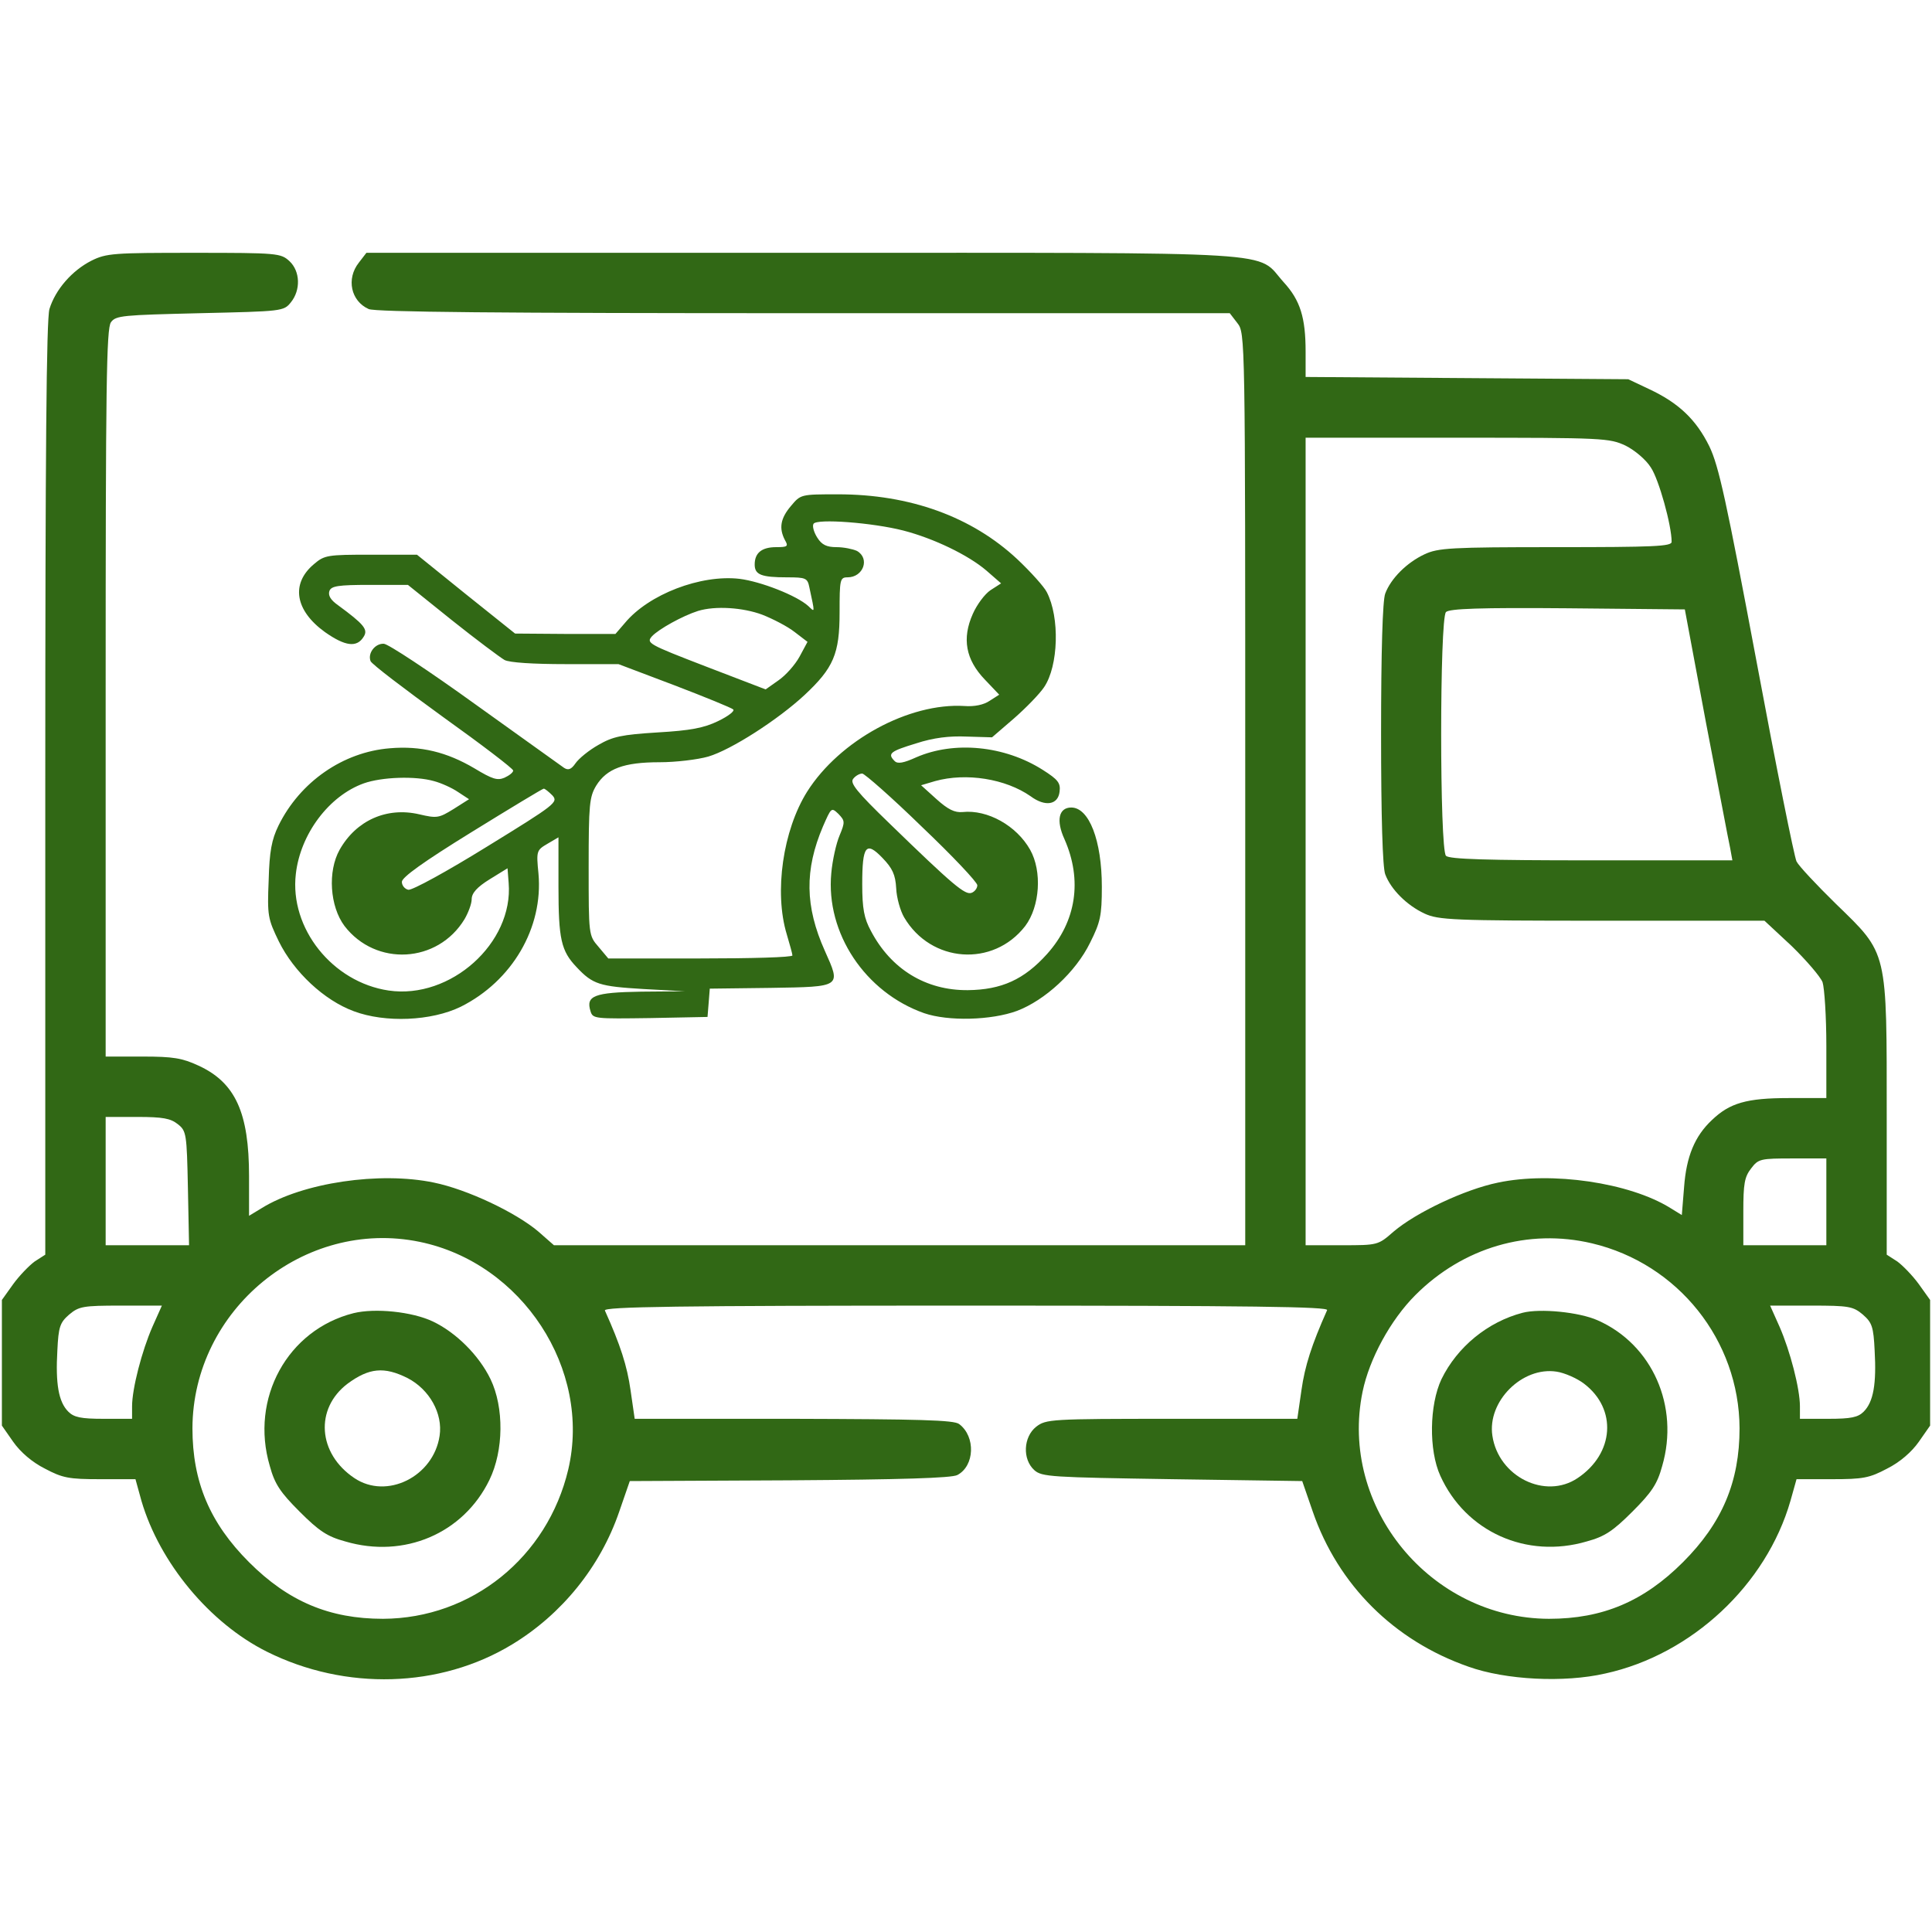
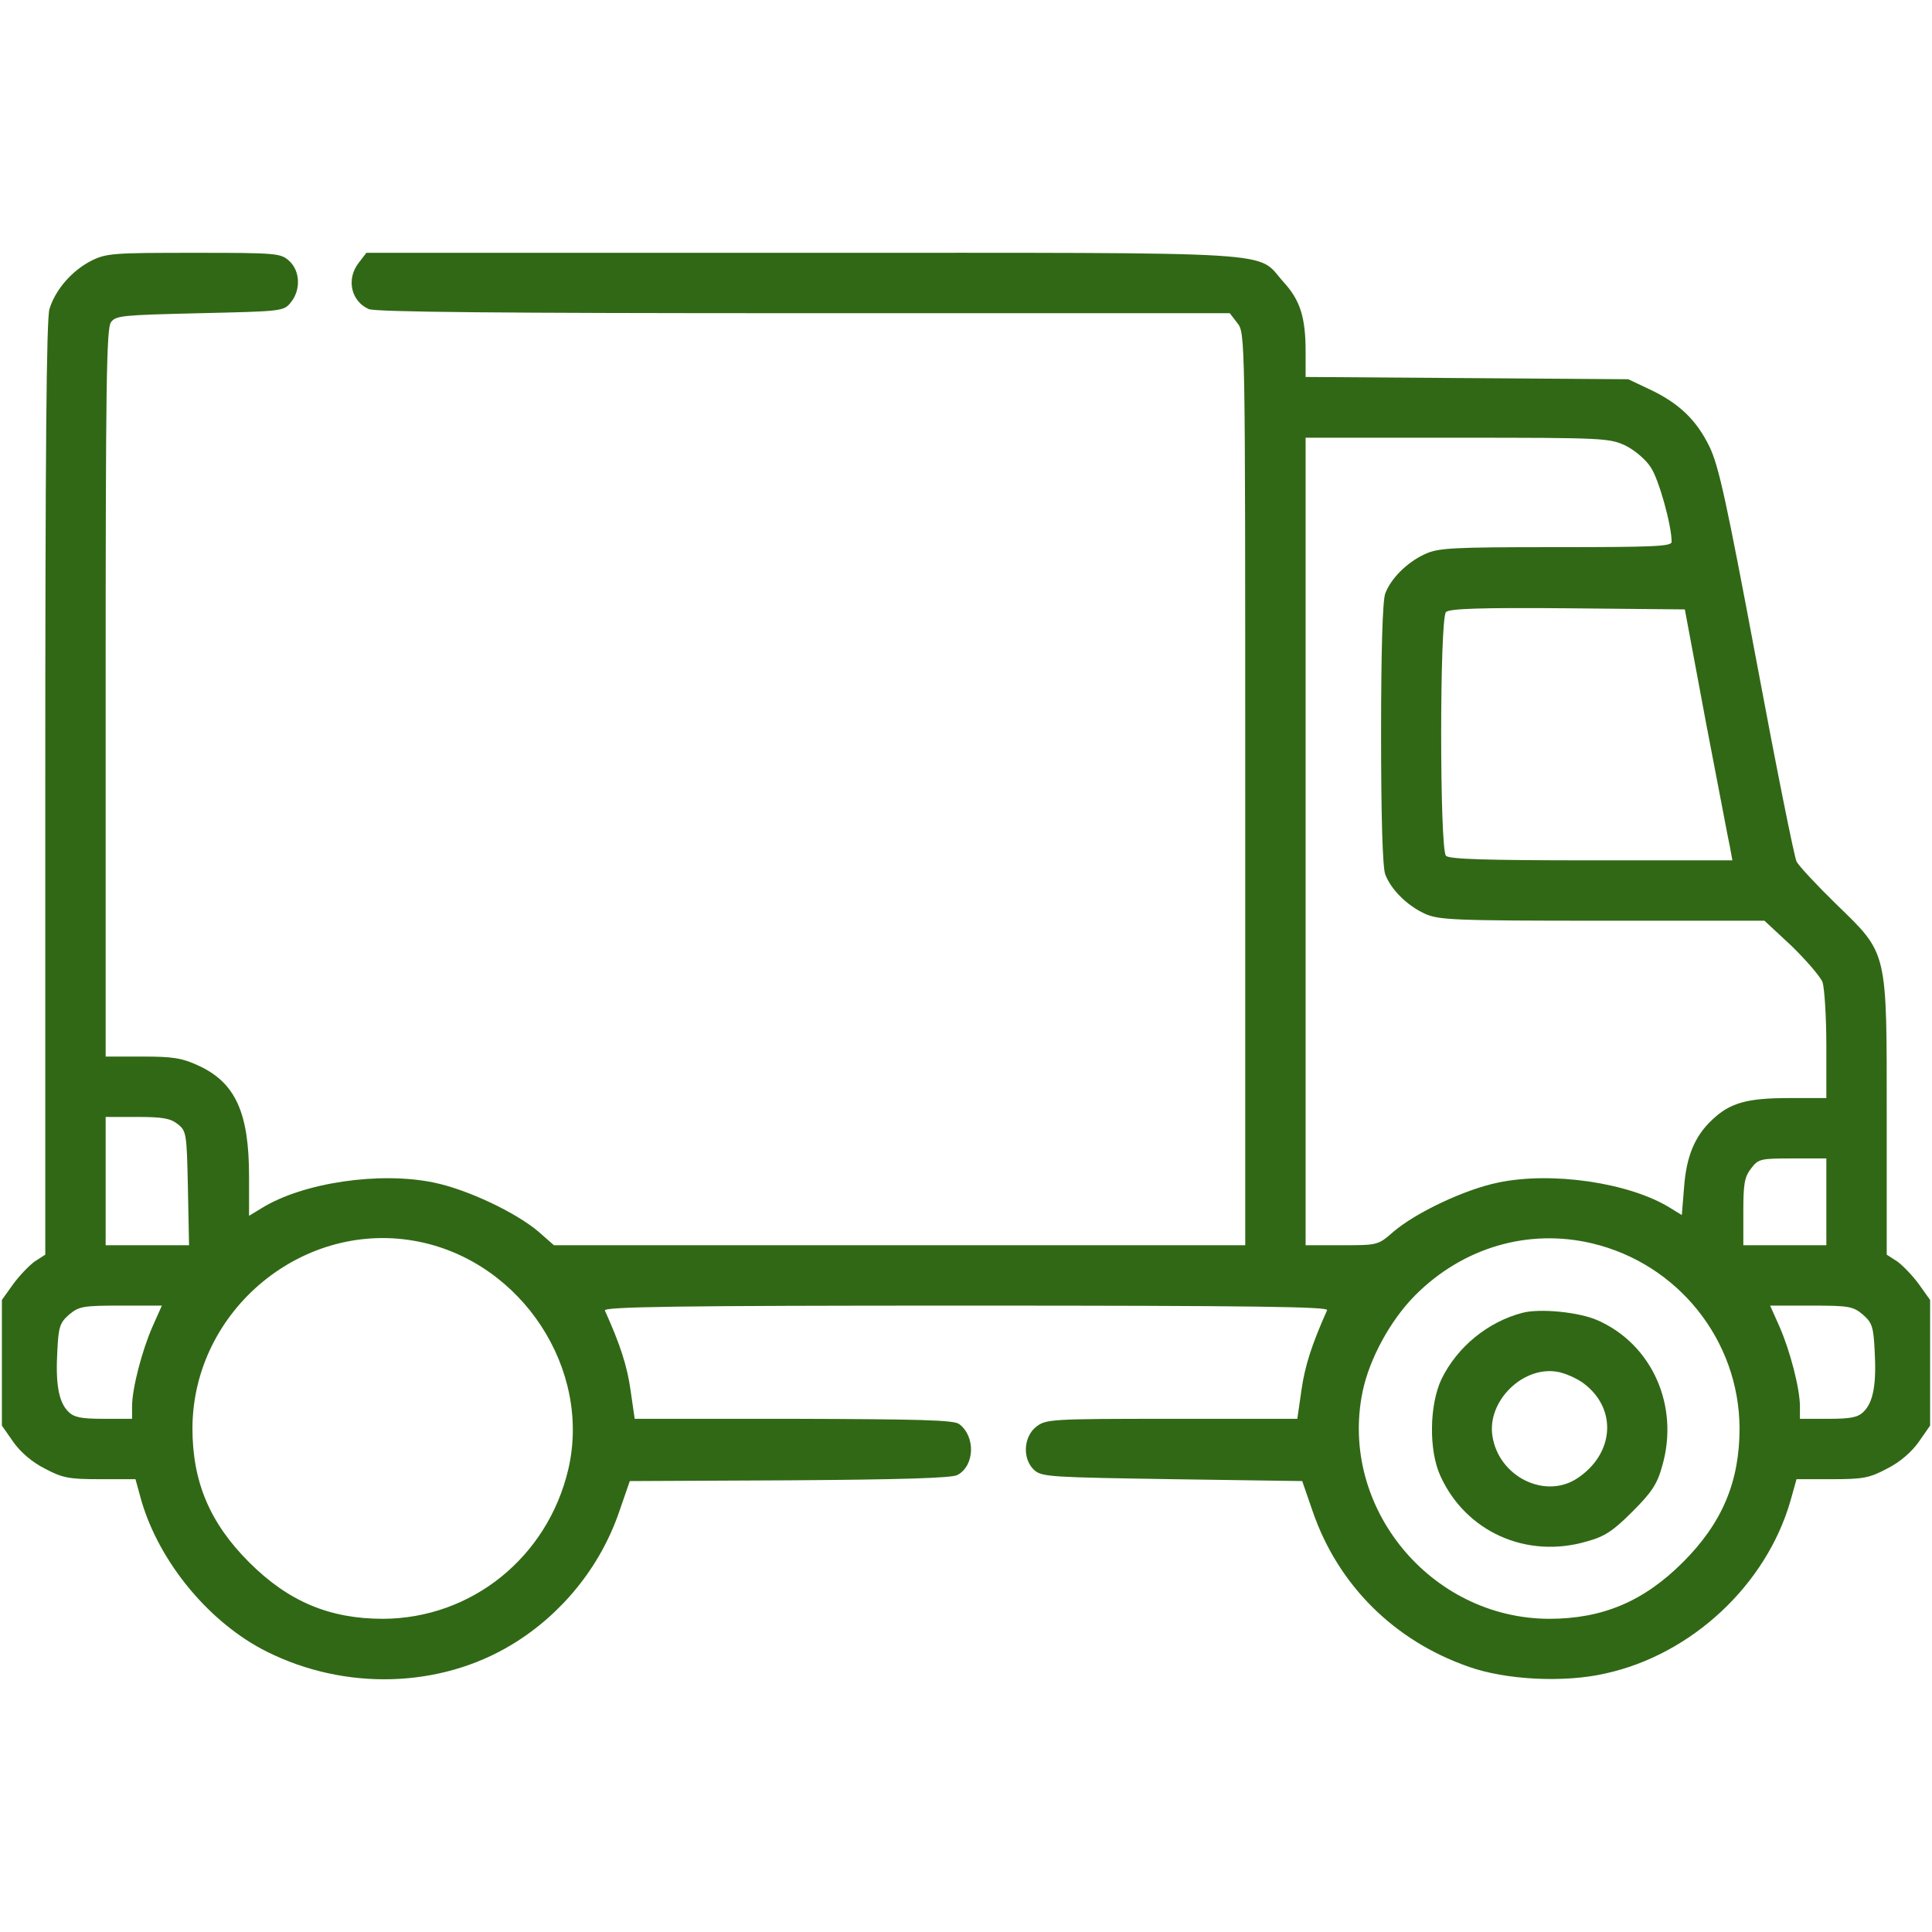
<svg xmlns="http://www.w3.org/2000/svg" version="1.0" width="512pt" height="512pt" viewBox="0 0 512 512" preserveAspectRatio="xMidYMid meet">
  <g transform="translate(0,512) scale(0.1,-0.1)" fill="#316815" stroke="none">
    <path d="M242 4429 c-51 -26 -95 -76 -111 -128 -8 -28 -11 -377 -11 -1272 l0 -1234 -28 -18 c-15 -11 -41 -38 -57 -60 l-30 -42 0 -167 0 -166 30 -43 c19 -27 50 -54 84 -71 47 -25 64 -28 146 -28 l94 0 16 -58 c48 -163 180 -323 332 -399 208 -104 459 -97 650 19 132 80 234 206 284 352 l28 81 423 2 c296 2 430 6 445 14 46 24 49 102 5 135 -13 11 -109 13 -438 14 l-422 0 -11 76 c-9 64 -27 120 -68 211 -4 10 191 13 957 13 766 0 961 -3 957 -12 -41 -92 -59 -148 -68 -212 l-11 -76 -333 0 c-321 0 -333 -1 -359 -21 -34 -27 -37 -86 -5 -115 20 -18 45 -19 365 -24 l345 -5 28 -81 c67 -194 215 -342 413 -411 98 -35 253 -43 362 -18 229 50 427 235 491 458 l16 57 94 0 c82 0 99 3 146 28 34 17 65 44 84 71 l30 43 0 166 0 167 -30 42 c-16 22 -42 49 -57 60 l-28 18 0 362 c0 449 4 433 -135 568 -51 50 -98 100 -104 112 -6 12 -54 251 -106 530 -80 426 -100 518 -125 570 -35 71 -81 115 -160 152 l-55 26 -427 3 -428 3 0 67 c0 90 -14 136 -58 184 -76 84 29 78 -1274 78 l-1157 0 -20 -26 c-34 -43 -21 -102 26 -123 17 -8 347 -11 1153 -11 l1129 0 20 -26 c21 -27 21 -28 21 -1235 l0 -1209 -916 0 -916 0 -41 36 c-60 51 -189 112 -277 130 -143 30 -348 0 -457 -68 l-33 -20 0 105 c0 168 -36 248 -134 293 -43 20 -67 24 -148 24 l-98 0 0 963 c0 815 2 966 14 983 13 18 31 19 236 24 218 5 222 5 241 29 26 32 25 82 -4 109 -23 21 -31 22 -253 22 -213 0 -232 -1 -272 -21z m4066 -490 c24 -12 54 -37 67 -58 21 -31 55 -153 55 -197 0 -12 -47 -14 -307 -14 -278 0 -312 -2 -348 -19 -47 -22 -89 -64 -104 -104 -7 -18 -11 -153 -11 -372 0 -219 4 -354 11 -372 15 -40 57 -82 104 -104 37 -17 73 -19 471 -19 l430 0 72 -67 c39 -38 76 -81 82 -96 5 -16 10 -91 10 -168 l0 -139 -100 0 c-111 0 -156 -13 -203 -58 -46 -43 -68 -97 -74 -178 l-6 -74 -31 19 c-108 67 -314 97 -456 67 -88 -18 -217 -79 -277 -130 -41 -36 -42 -36 -137 -36 l-96 0 0 1070 0 1070 402 0 c389 0 403 -1 446 -21z m213 -734 c32 -165 60 -315 64 -332 l6 -33 -374 0 c-277 0 -376 3 -385 12 -17 17 -17 629 0 646 9 9 90 12 322 10 l311 -3 56 -300z m-4050 -1064 c23 -18 24 -25 27 -170 l3 -151 -110 0 -111 0 0 170 0 170 84 0 c68 0 88 -4 107 -19z m4369 -206 l0 -115 -110 0 -110 0 0 89 c0 74 3 92 21 115 19 25 25 26 110 26 l89 0 0 -115z m-3728 -106 c272 -56 456 -338 394 -603 -55 -233 -256 -395 -491 -396 -142 0 -251 46 -355 150 -104 104 -150 213 -150 355 1 314 296 557 602 494z m3107 -4 c228 -54 390 -257 391 -490 0 -142 -46 -251 -150 -355 -104 -104 -213 -150 -355 -150 -314 1 -557 296 -494 602 18 87 74 190 140 256 126 126 299 177 468 137z m-3815 -221 c-28 -64 -54 -164 -54 -211 l0 -33 -75 0 c-61 0 -79 4 -94 19 -26 26 -34 74 -29 162 3 63 7 74 31 95 26 22 37 24 137 24 l109 0 -25 -56z m4533 32 c24 -21 28 -32 31 -95 5 -88 -3 -136 -29 -162 -15 -15 -33 -19 -94 -19 l-75 0 0 33 c0 47 -26 147 -54 211 l-25 56 109 0 c100 0 111 -2 137 -24z" />
-     <path d="M937 1640 c-175 -44 -275 -226 -222 -405 13 -48 28 -70 79 -121 51 -51 73 -66 121 -79 156 -46 313 21 382 163 38 78 39 192 3 267 -31 64 -92 124 -153 153 -55 26 -153 36 -210 22z m143 -172 c58 -30 94 -94 85 -153 -16 -108 -140 -170 -226 -112 -97 65 -105 184 -18 250 57 42 97 46 159 15z" />
    <path d="M4035 1641 c-92 -24 -173 -90 -215 -176 -32 -68 -34 -188 -3 -256 67 -148 228 -221 388 -174 48 13 70 28 121 79 51 51 66 73 79 121 46 158 -26 322 -171 386 -49 22 -153 32 -199 20z m163 -188 c88 -67 80 -185 -17 -250 -86 -58 -210 4 -226 112 -14 91 79 184 170 170 21 -3 55 -18 73 -32z" />
-     <path d="M2096 3779 c-28 -33 -32 -59 -16 -90 10 -17 7 -19 -23 -19 -38 0 -57 -15 -57 -46 0 -27 17 -34 86 -34 50 0 54 -2 59 -27 15 -70 15 -66 -3 -49 -31 28 -126 65 -182 72 -103 12 -241 -41 -304 -117 l-25 -29 -133 0 -133 1 -130 104 -130 105 -122 0 c-115 0 -123 -1 -151 -25 -62 -52 -50 -123 29 -180 54 -38 85 -42 103 -12 12 19 0 33 -68 83 -20 14 -27 26 -23 38 5 13 23 16 107 16 l101 0 117 -94 c64 -51 127 -98 139 -105 13 -7 76 -11 162 -11 l140 0 148 -56 c81 -31 152 -60 156 -64 5 -4 -13 -18 -40 -31 -37 -18 -73 -25 -160 -30 -96 -6 -119 -11 -157 -33 -25 -14 -52 -36 -61 -49 -11 -16 -19 -19 -30 -12 -8 6 -115 82 -236 169 -122 88 -231 160 -242 160 -23 1 -43 -25 -35 -46 3 -8 90 -74 192 -148 102 -73 186 -137 186 -142 0 -5 -10 -13 -23 -19 -19 -8 -32 -4 -80 25 -73 43 -142 60 -224 53 -124 -10 -238 -89 -295 -205 -18 -37 -24 -68 -26 -145 -4 -94 -2 -102 27 -162 40 -81 120 -156 199 -185 83 -31 205 -26 283 12 136 68 219 209 206 353 -6 60 -5 62 24 79 l29 17 0 -130 c0 -140 7 -171 48 -214 43 -46 61 -51 177 -58 l110 -6 -116 -1 c-125 -2 -147 -11 -134 -52 6 -20 12 -20 158 -18 l152 3 3 37 3 38 162 2 c188 3 186 2 143 98 -53 118 -54 215 -5 330 22 50 22 51 41 33 17 -18 18 -21 3 -57 -9 -21 -19 -66 -22 -100 -15 -159 90 -316 246 -371 64 -22 178 -19 246 6 74 28 156 103 194 181 27 54 31 71 31 148 0 123 -34 210 -81 210 -33 0 -41 -34 -18 -84 48 -109 31 -218 -46 -304 -61 -68 -121 -95 -210 -96 -112 -1 -204 56 -257 157 -18 33 -23 59 -23 124 0 102 10 115 54 69 26 -27 34 -44 36 -80 1 -25 11 -60 21 -77 71 -121 236 -133 321 -23 39 52 45 145 13 202 -36 64 -113 107 -179 100 -21 -2 -39 7 -69 34 l-41 37 37 11 c83 23 187 6 253 -40 39 -29 73 -23 77 12 3 23 -4 32 -45 58 -101 64 -234 77 -335 33 -33 -15 -49 -18 -57 -10 -20 20 -12 26 57 47 46 15 88 20 134 18 l67 -2 58 50 c32 28 68 65 80 83 38 56 42 185 7 252 -7 14 -42 53 -78 87 -121 113 -285 172 -475 172 -99 0 -99 0 -125 -31z m298 -65 c81 -21 172 -65 220 -106 l39 -34 -28 -18 c-15 -10 -36 -38 -47 -63 -29 -65 -19 -121 32 -174 l38 -40 -25 -16 c-16 -11 -41 -16 -67 -14 -147 9 -331 -91 -417 -227 -64 -102 -88 -266 -54 -378 8 -27 15 -52 15 -56 0 -5 -110 -8 -244 -8 l-244 0 -26 31 c-26 30 -26 31 -26 212 0 165 2 185 20 215 28 45 73 62 168 62 43 0 101 7 129 15 61 18 185 98 255 163 77 72 93 109 93 219 0 87 1 93 21 93 42 0 60 50 25 70 -11 5 -35 10 -54 10 -26 0 -39 6 -51 25 -9 14 -14 31 -10 37 9 14 156 3 238 -18z m-374 -223 c28 -11 67 -31 86 -46 l34 -26 -21 -39 c-12 -22 -37 -50 -56 -63 l-34 -24 -159 61 c-153 59 -158 62 -142 80 18 19 81 54 122 67 46 14 119 9 170 -10z m423 -562 c81 -77 147 -147 147 -155 0 -8 -7 -17 -15 -20 -17 -7 -49 20 -218 184 -87 84 -105 107 -96 118 6 8 17 14 24 14 6 0 78 -63 158 -141z m-1293 121 c19 -5 48 -18 64 -29 l29 -19 -41 -26 c-39 -24 -44 -25 -91 -14 -86 20 -167 -16 -211 -94 -32 -57 -26 -150 13 -202 83 -108 247 -99 318 18 10 17 19 41 19 53 0 16 14 32 48 53 l47 29 3 -39 c13 -159 -154 -309 -318 -285 -149 22 -263 165 -246 309 12 106 88 207 180 240 48 17 137 20 186 6z m314 -38 c16 -18 8 -24 -174 -136 -105 -65 -198 -116 -208 -114 -9 2 -17 11 -17 21 0 12 57 53 185 132 102 63 188 115 191 115 3 0 13 -8 23 -18z" />
  </g>
</svg>